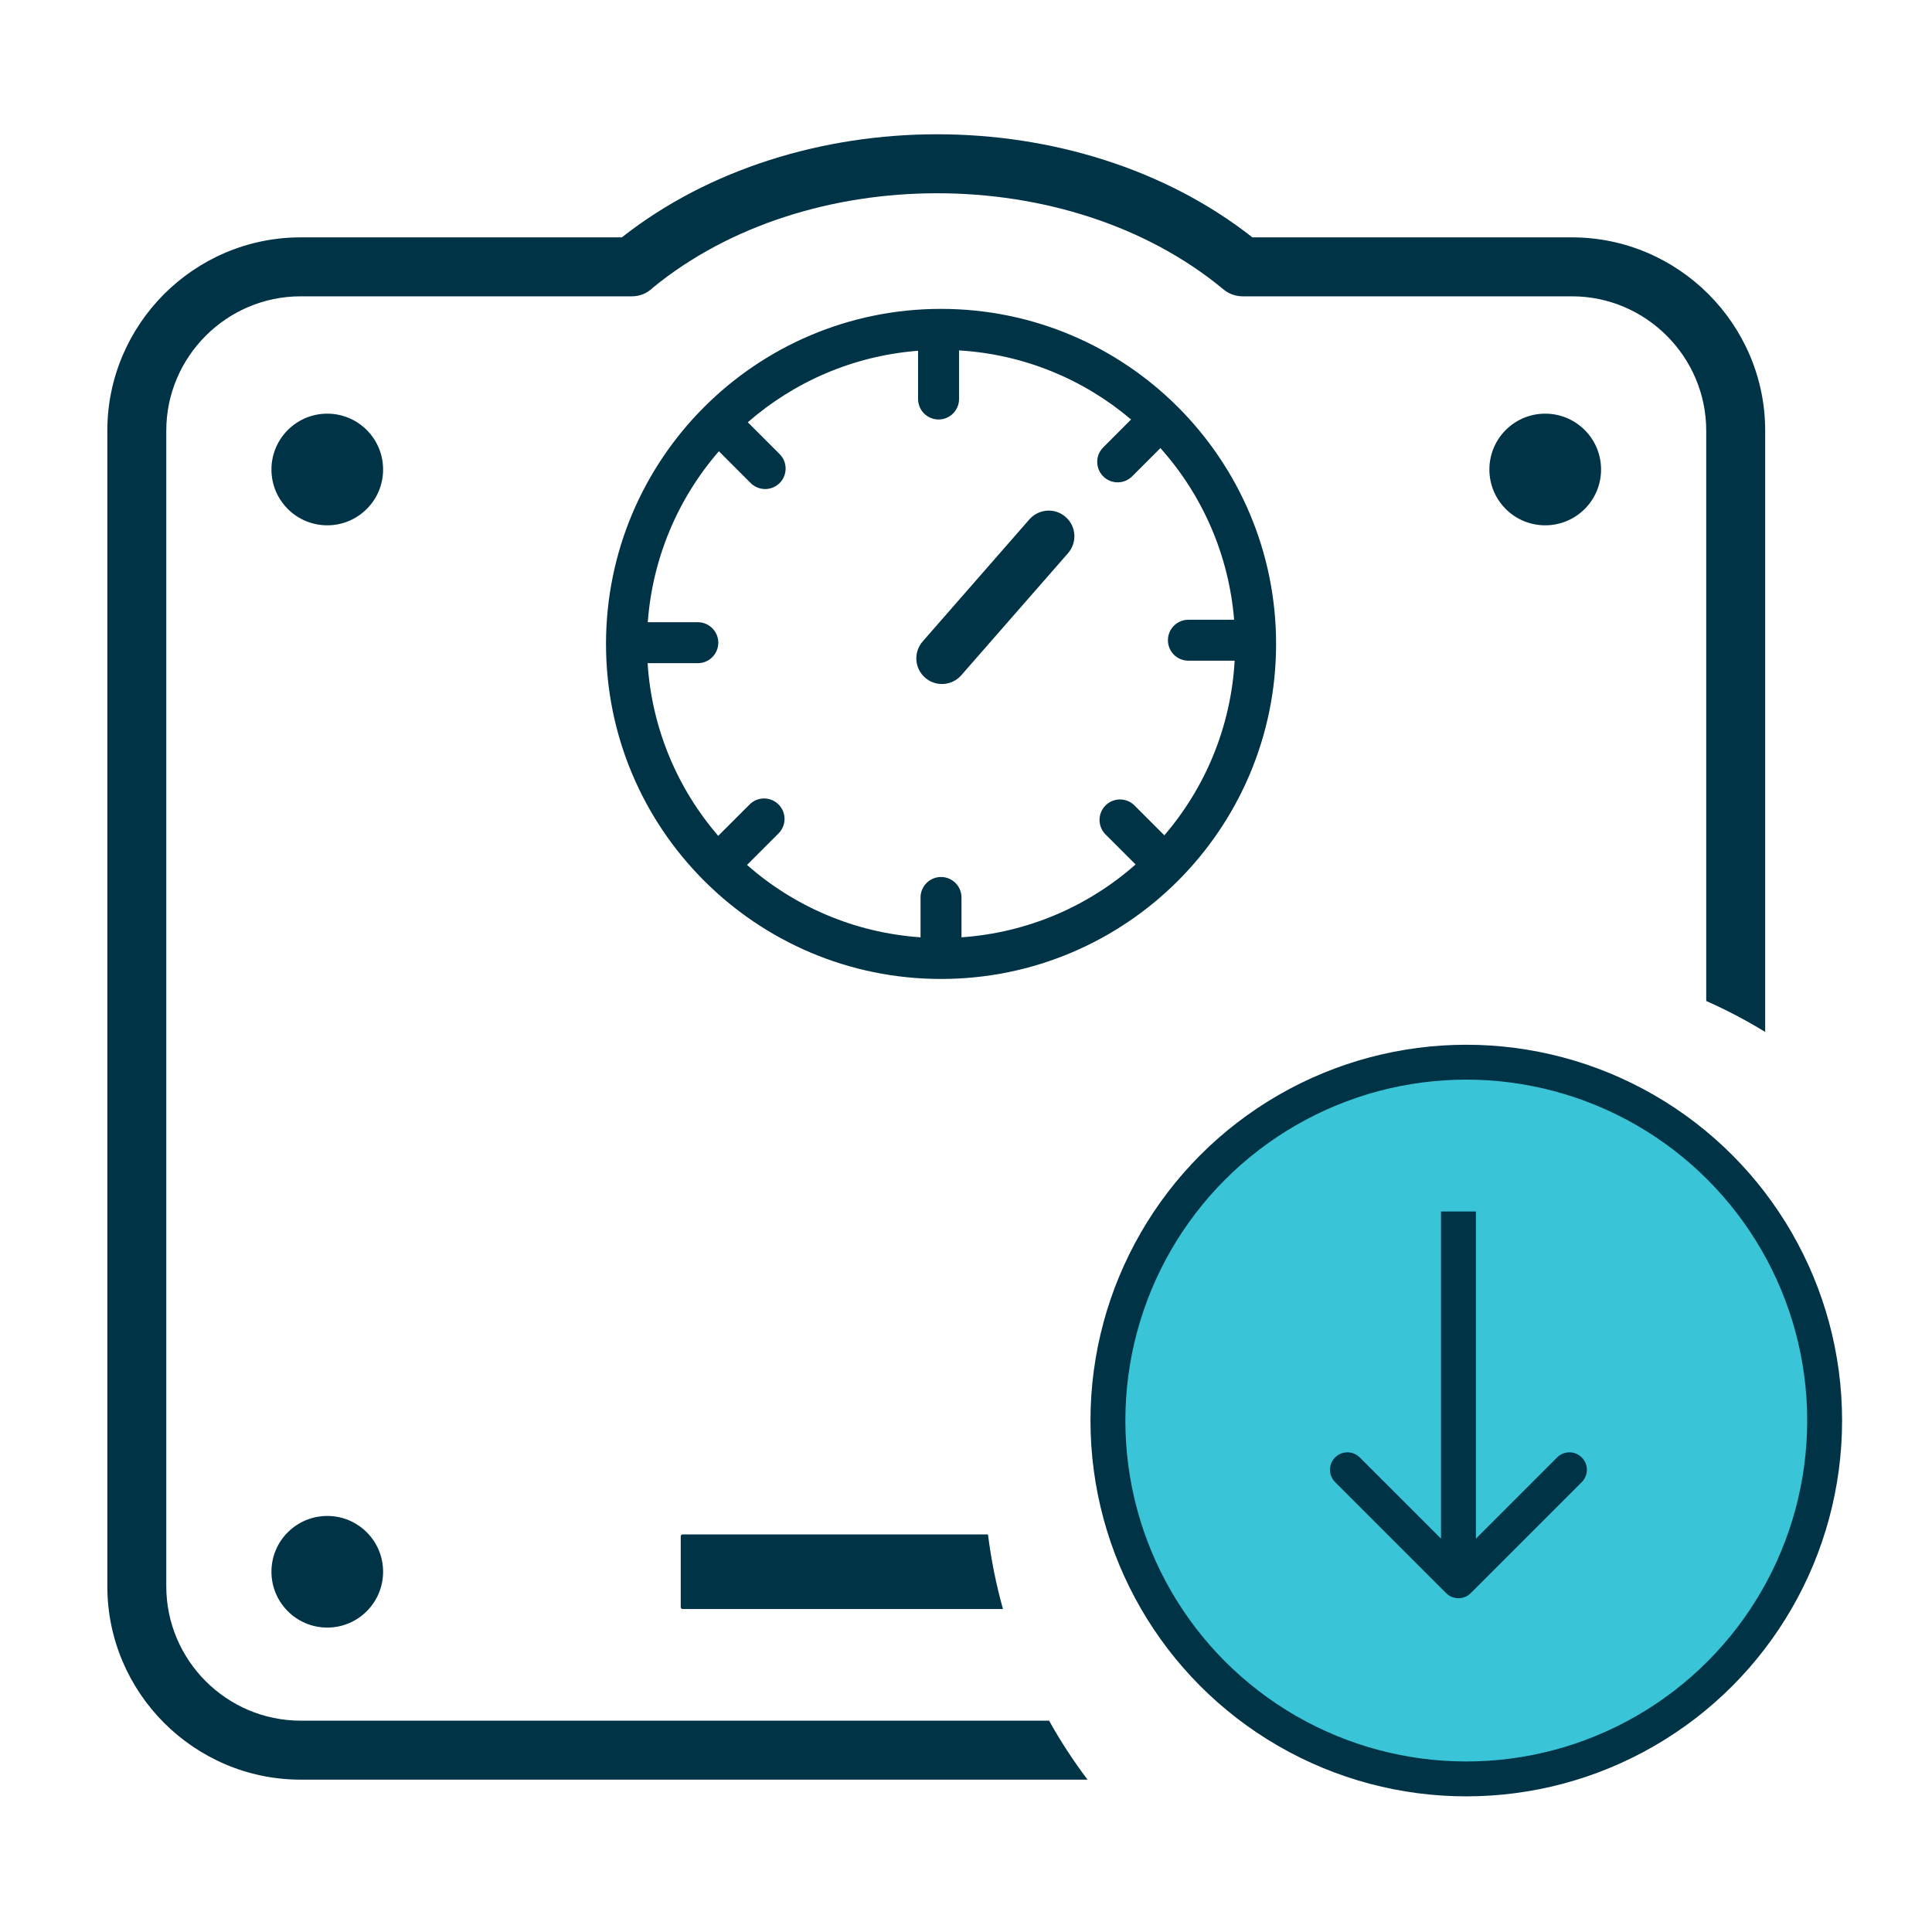
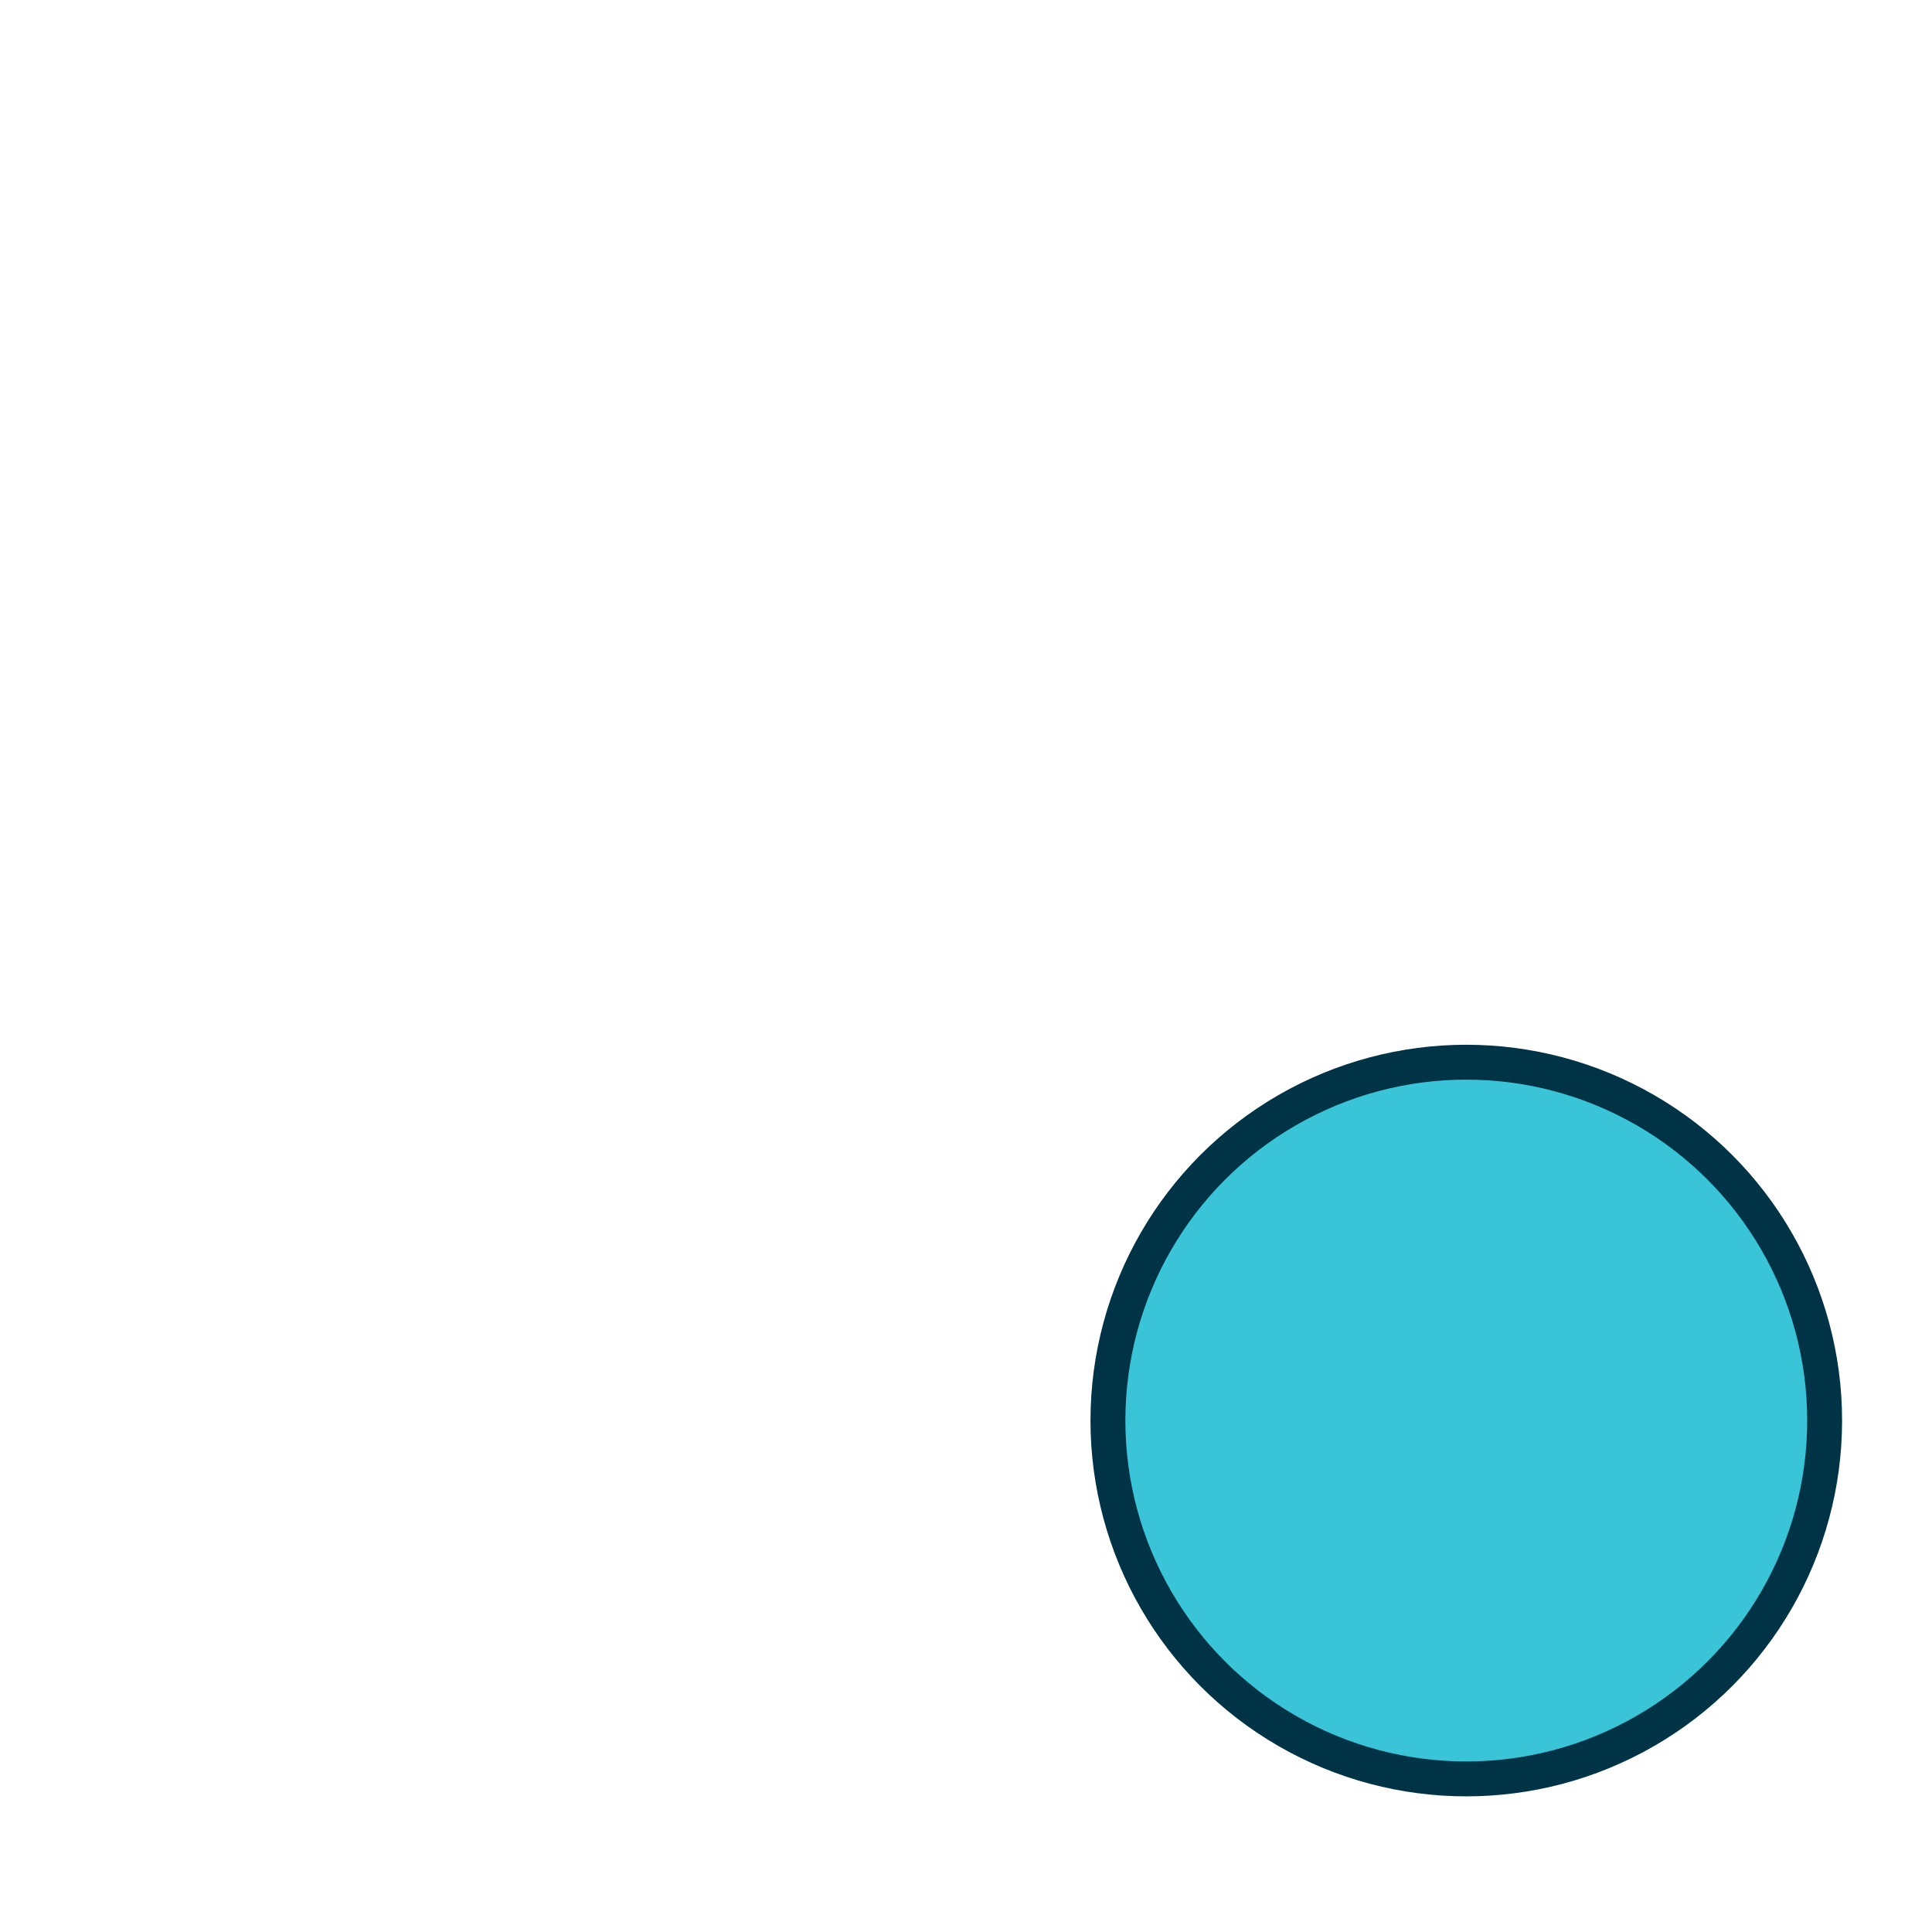
<svg xmlns="http://www.w3.org/2000/svg" width="72" height="72" viewBox="0 0 72 72" fill="none">
-   <path fill-rule="evenodd" clip-rule="evenodd" d="M11.201 8.846H23.174C26.426 6.286 30.684 5.004 34.924 5.004C39.165 5.004 43.421 6.286 46.673 8.846H58.583C60.564 8.846 62.364 9.657 63.668 10.96C64.972 12.265 65.783 14.066 65.783 16.047V38.457C65.08 38.026 64.346 37.641 63.586 37.303V16.047C63.586 14.671 63.022 13.419 62.116 12.513C61.21 11.607 59.959 11.043 58.583 11.043H46.293C46.038 11.039 45.792 10.948 45.595 10.785C42.72 8.397 38.828 7.202 34.924 7.202C31.053 7.202 27.195 8.377 24.328 10.723C24.122 10.928 23.844 11.043 23.553 11.043H11.201C9.826 11.043 8.573 11.607 7.667 12.513C6.761 13.419 6.197 14.671 6.197 16.047V59.12C6.197 60.496 6.761 61.749 7.667 62.655C8.573 63.56 9.826 64.124 11.201 64.124H39.096C39.524 64.891 40.003 65.625 40.53 66.322H11.201C9.221 66.322 7.419 65.51 6.115 64.207C4.812 62.903 4 61.101 4 59.12V16.047C4 14.066 4.812 12.265 6.115 10.96C7.419 9.657 9.221 8.846 11.201 8.846ZM12.197 56.495C13.346 56.495 14.277 57.425 14.277 58.573C14.277 59.723 13.346 60.655 12.197 60.655C11.048 60.655 10.116 59.723 10.116 58.573C10.116 57.425 11.048 56.495 12.197 56.495ZM34.306 33.447C34.306 33.244 34.386 33.05 34.529 32.907C34.673 32.764 34.867 32.683 35.07 32.683C35.49 32.683 35.832 33.025 35.832 33.447V34.931C38.313 34.759 40.568 33.764 42.32 32.216L41.2 31.096C40.902 30.798 40.902 30.314 41.2 30.017C41.498 29.719 41.982 29.719 42.279 30.017L43.392 31.13C44.91 29.36 45.872 27.101 46.012 24.622H44.288C44.085 24.622 43.891 24.542 43.748 24.399C43.605 24.256 43.525 24.062 43.525 23.859C43.525 23.657 43.605 23.463 43.748 23.32C43.891 23.176 44.085 23.096 44.288 23.096H45.992C45.799 20.721 44.834 18.474 43.245 16.699L42.192 17.752C41.894 18.05 41.41 18.05 41.114 17.752C41.043 17.681 40.986 17.597 40.948 17.504C40.91 17.412 40.89 17.312 40.89 17.212C40.89 17.112 40.91 17.013 40.948 16.92C40.986 16.828 41.043 16.744 41.114 16.673L42.152 15.633C40.403 14.15 38.178 13.204 35.741 13.059V14.87C35.741 15.073 35.66 15.267 35.517 15.41C35.374 15.553 35.18 15.633 34.977 15.633C34.775 15.633 34.581 15.553 34.438 15.41C34.295 15.267 34.214 15.073 34.214 14.87V13.072C31.794 13.259 29.592 14.233 27.868 15.737L29.055 16.923C29.352 17.221 29.352 17.705 29.055 18.002C28.912 18.145 28.718 18.225 28.515 18.225C28.313 18.225 28.119 18.145 27.976 18.002L26.791 16.817C25.243 18.599 24.313 20.834 24.141 23.188H26.005C26.426 23.188 26.769 23.531 26.769 23.951C26.769 24.372 26.426 24.715 26.005 24.715H24.134C24.293 27.166 25.257 29.399 26.765 31.15L27.936 29.98C28.006 29.909 28.09 29.853 28.183 29.814C28.276 29.776 28.375 29.756 28.475 29.756C28.575 29.756 28.674 29.776 28.767 29.814C28.859 29.853 28.943 29.909 29.014 29.98C29.085 30.051 29.141 30.135 29.18 30.227C29.218 30.32 29.238 30.419 29.238 30.519C29.238 30.619 29.218 30.719 29.18 30.811C29.141 30.904 29.085 30.988 29.014 31.059L27.839 32.234C29.587 33.772 31.834 34.761 34.306 34.931V33.447ZM57.586 15.416C58.736 15.416 59.667 16.348 59.667 17.497C59.667 18.646 58.736 19.577 57.586 19.577C56.436 19.577 55.505 18.646 55.505 17.497C55.505 16.348 56.436 15.416 57.586 15.416ZM35.825 25.164C35.477 25.562 34.872 25.602 34.475 25.255C34.284 25.088 34.167 24.852 34.151 24.599C34.134 24.346 34.218 24.096 34.385 23.905L38.363 19.355C38.53 19.165 38.766 19.048 39.019 19.031C39.272 19.014 39.521 19.098 39.712 19.265C40.11 19.612 40.151 20.217 39.803 20.615L35.825 25.164ZM35.07 11.511C38.516 11.511 41.64 12.912 43.898 15.17C46.156 17.428 47.556 20.552 47.556 23.998C47.556 27.444 46.156 30.568 43.898 32.826C41.64 35.084 38.516 36.483 35.07 36.483C31.625 36.483 28.502 35.084 26.243 32.825C23.983 30.568 22.584 27.444 22.584 23.998C22.584 20.552 23.983 17.428 26.241 15.17C28.499 12.912 31.623 11.511 35.07 11.511ZM12.197 15.416C13.346 15.416 14.277 16.348 14.277 17.497C14.277 18.646 13.346 19.577 12.197 19.577C11.048 19.577 10.116 18.646 10.116 17.497C10.116 16.348 11.048 15.416 12.197 15.416ZM25.44 57.184H36.819C36.938 58.135 37.125 59.062 37.378 59.964H25.44C25.4 59.964 25.369 59.933 25.369 59.893V57.255C25.369 57.215 25.4 57.184 25.44 57.184Z" fill="#013346" />
  <circle cx="54.644" cy="52.94" r="13.355" fill="#39C4D8" stroke="#013346" stroke-width="1.3" />
-   <path d="M53.892 59.371C54.146 59.625 54.557 59.625 54.811 59.371L58.948 55.234C59.202 54.98 59.202 54.569 58.948 54.315C58.694 54.061 58.282 54.061 58.029 54.315L54.352 57.992L50.675 54.315C50.421 54.061 50.009 54.061 49.755 54.315C49.502 54.569 49.502 54.98 49.755 55.234L53.892 59.371ZM53.702 45.148L53.702 58.911L55.002 58.911L55.002 45.148L53.702 45.148Z" fill="#013346" />
</svg>